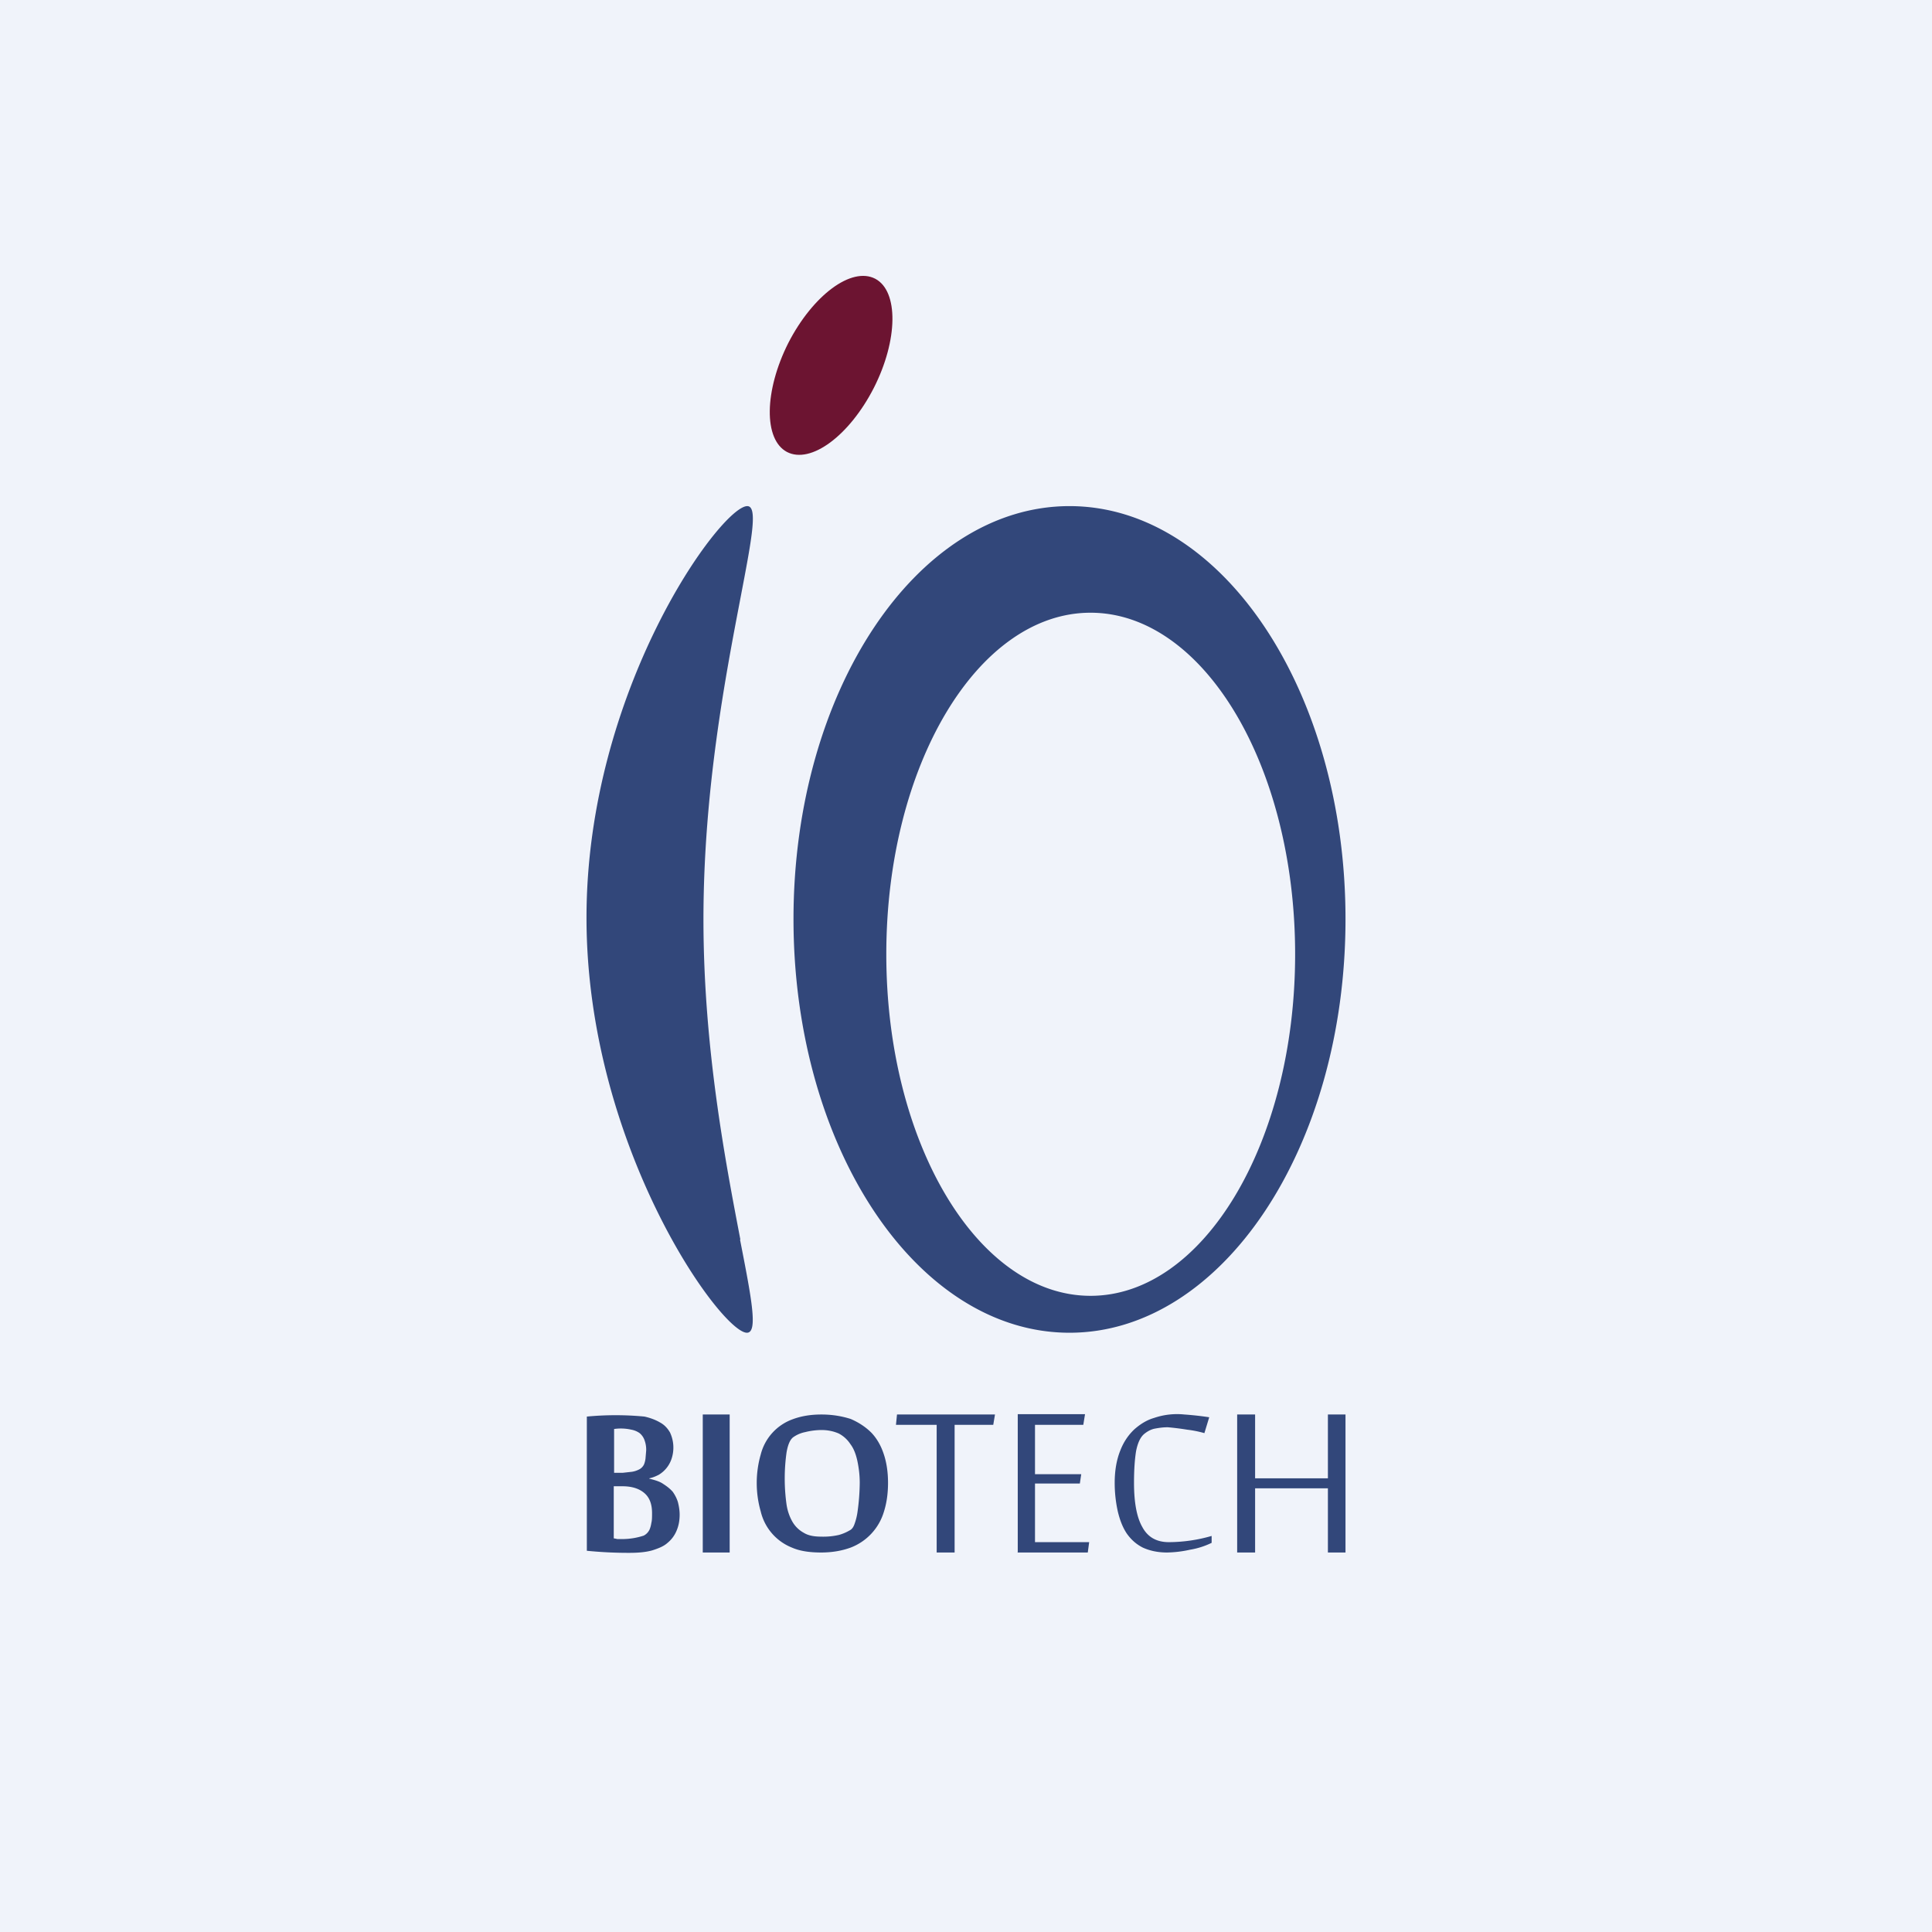
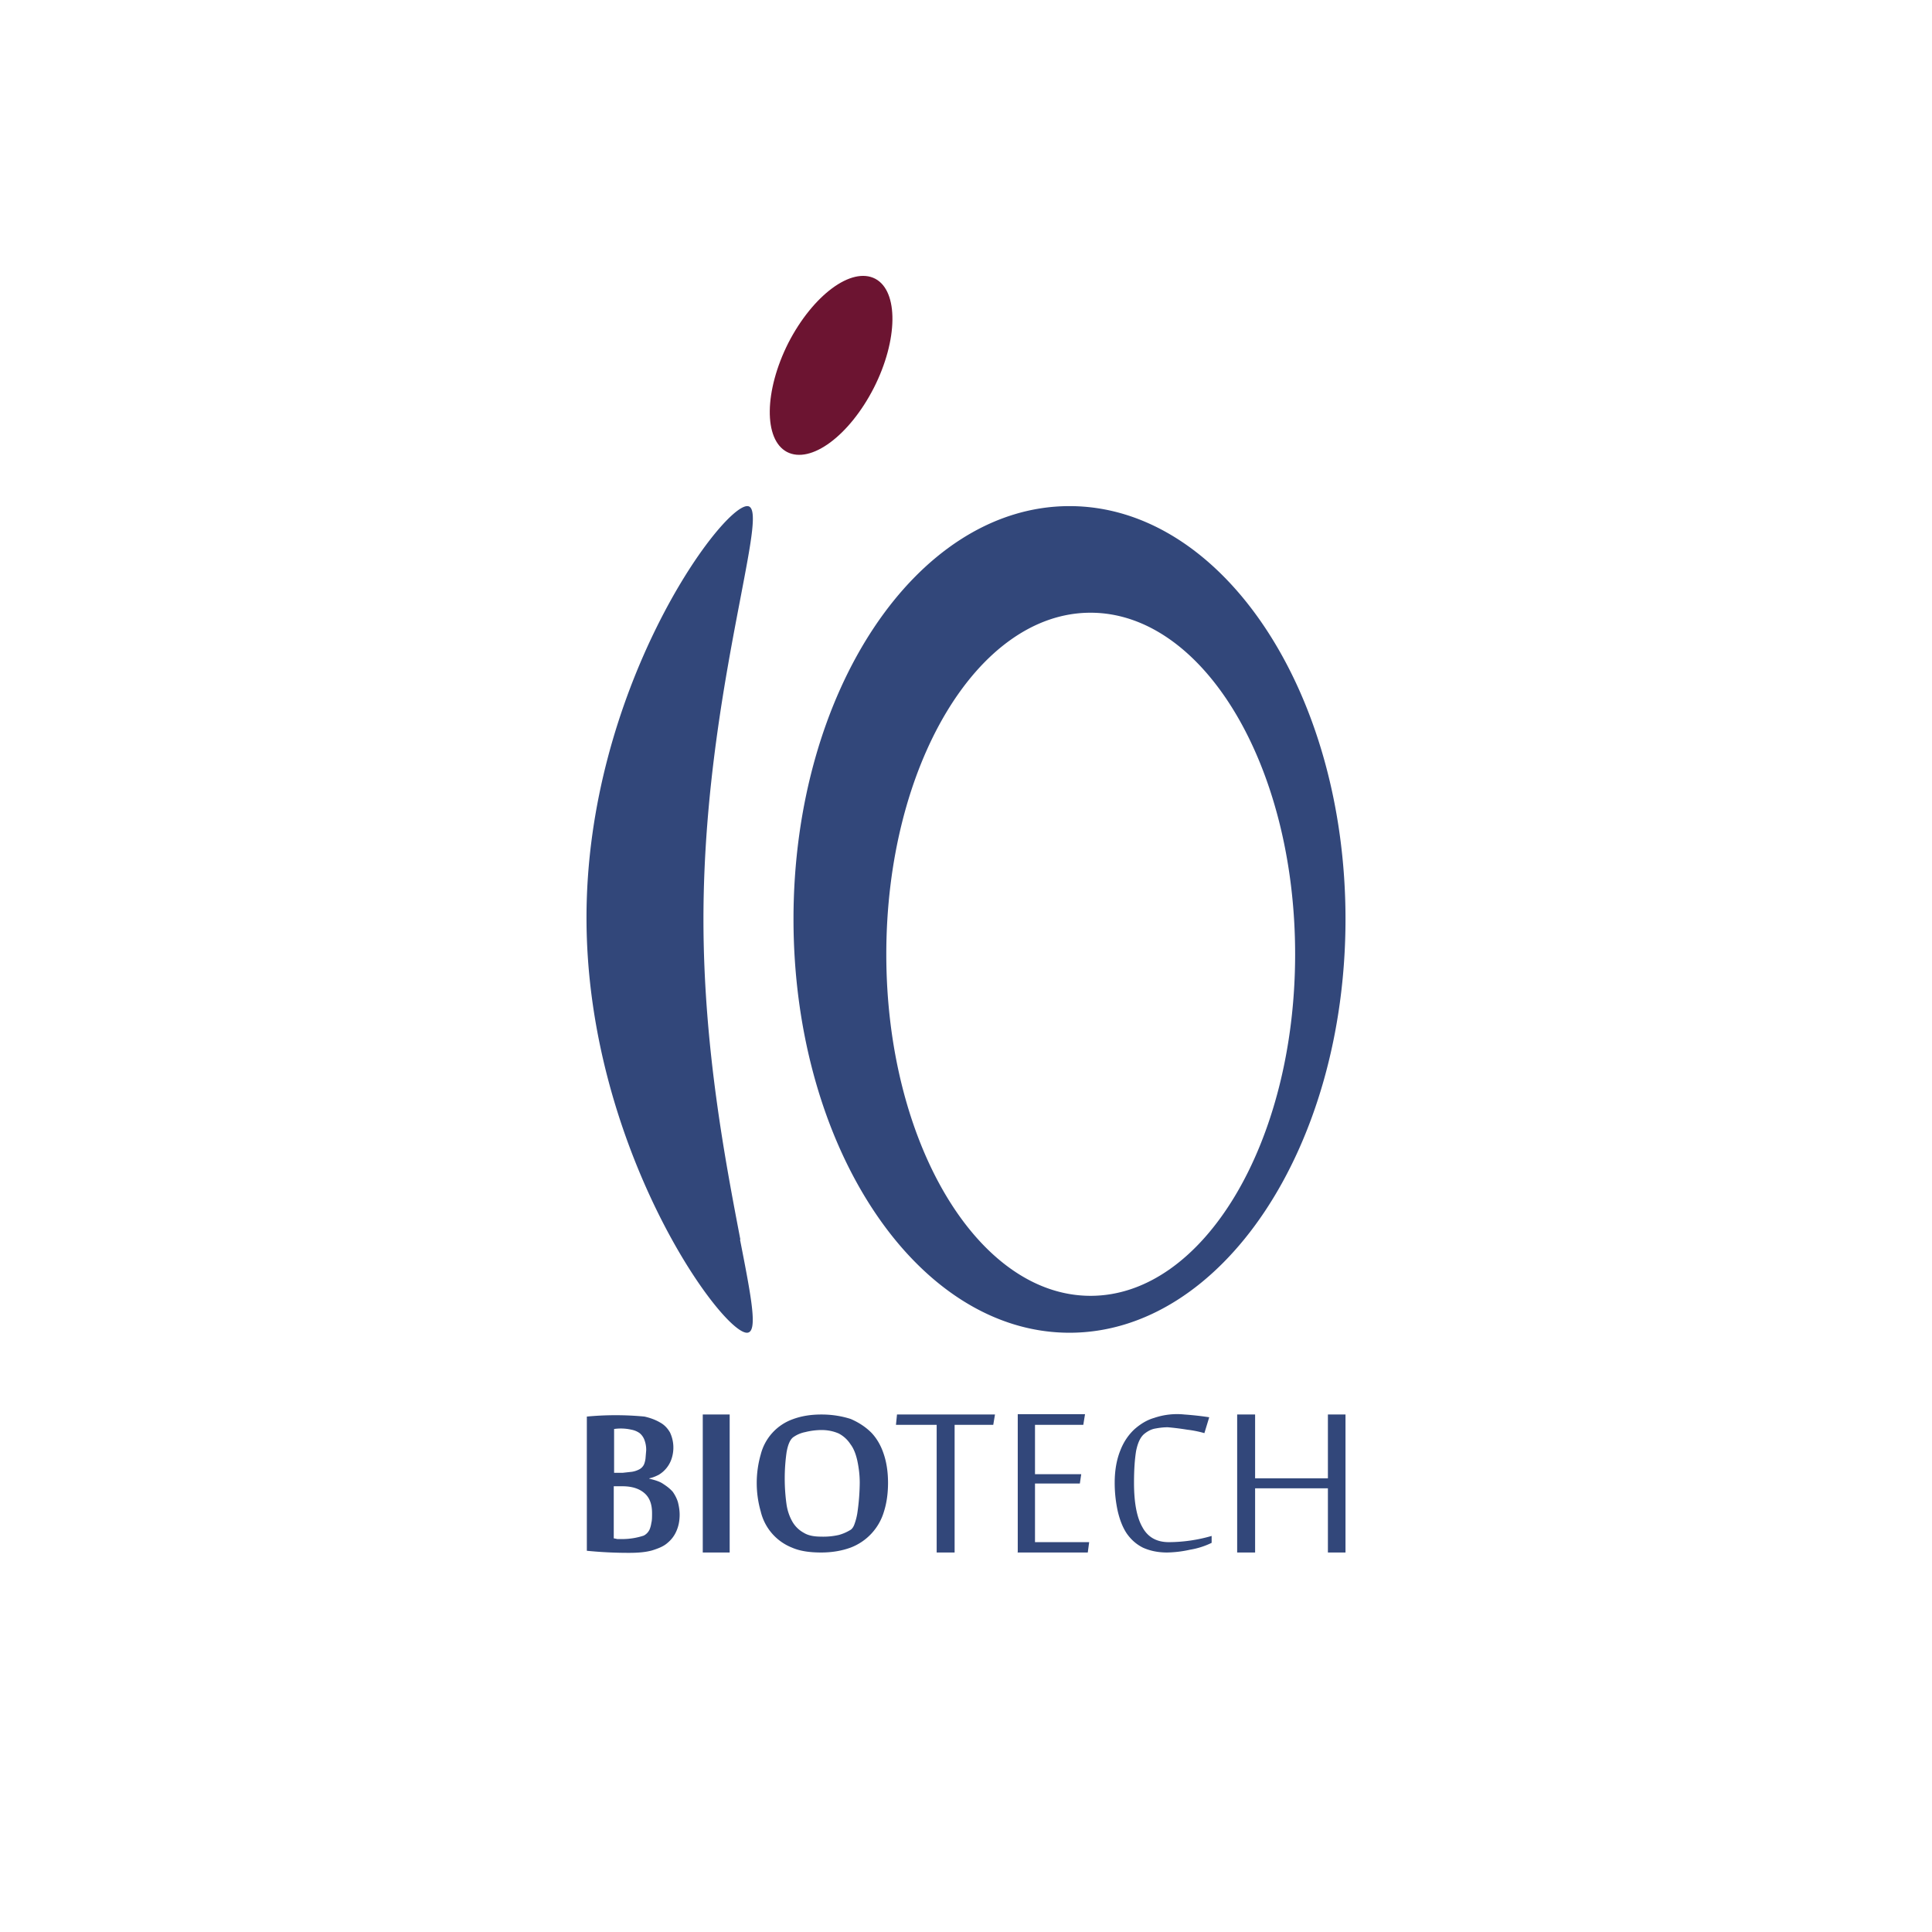
<svg xmlns="http://www.w3.org/2000/svg" width="56" height="56" viewBox="0 0 56 56">
-   <path fill="#F0F3FA" d="M0 0h56v56H0z" />
  <path d="M21.46 35.93c-.42-2.2-1.07-5.54-1.07-9.28 0-3.75.65-7.1 1.07-9.3.32-1.68.52-2.68.2-2.68-.76 0-4.66 5.32-4.66 11.93 0 6.62 3.9 12.03 4.65 12.03.33 0 .13-1.01-.2-2.7zm9.54 2.7c4.42 0 8-5.37 8-11.99 0-6.61-3.58-11.97-8-11.97s-8 5.36-8 11.97c0 6.62 3.58 11.99 8 11.99zm.61-20.87c3.27 0 5.93 4.43 5.93 9.9 0 5.46-2.66 9.9-5.93 9.9-3.27 0-5.92-4.44-5.92-9.9 0-5.47 2.65-9.9 5.92-9.9zM33.83 45c-.27 0-.5-.05-.7-.14-.2-.1-.35-.24-.47-.41-.12-.18-.2-.39-.26-.64a3.84 3.84 0 0 1-.09-.83c0-.37.06-.68.16-.93.1-.26.24-.46.41-.62.17-.15.36-.27.57-.33a2.06 2.06 0 0 1 .88-.1 8.79 8.79 0 0 1 .72.08l-.14.46a3.15 3.15 0 0 0-.5-.1 7.48 7.48 0 0 0-.56-.07c-.15 0-.27.02-.38.04-.1.02-.2.07-.3.15-.11.09-.19.25-.24.5-.04.25-.06.55-.06.92 0 .57.08 1 .24 1.28.16.3.42.44.77.44a4.51 4.51 0 0 0 1.24-.18v.2a2.27 2.27 0 0 1-.63.2 3.26 3.26 0 0 1-.66.08zm-8.21-1.18c.08-.25.12-.53.12-.84 0-.3-.04-.58-.12-.82-.08-.25-.2-.46-.36-.63-.17-.17-.37-.3-.6-.4-.25-.08-.53-.13-.85-.13-.33 0-.6.05-.84.14a1.47 1.47 0 0 0-.92 1.02 3 3 0 0 0 0 1.65 1.5 1.5 0 0 0 .91 1.05c.23.1.51.14.84.14.32 0 .6-.05.85-.14a1.6 1.6 0 0 0 .97-1.04zm-.77-1.48c.04.19.07.4.07.64a6.4 6.4 0 0 1-.07.88 1.7 1.7 0 0 1-.08.31c-.03.09-.07.14-.11.17-.1.06-.2.11-.34.15a2 2 0 0 1-.52.05c-.2 0-.37-.03-.5-.11a.85.85 0 0 1-.33-.32c-.08-.14-.14-.3-.17-.49a5.42 5.42 0 0 1 0-1.53c.04-.22.1-.36.19-.43a.9.9 0 0 1 .35-.15 2 2 0 0 1 .47-.06c.2 0 .36.04.5.1a.9.9 0 0 1 .34.31c.1.13.16.3.2.48zM19.7 43.9c0 .18-.03.33-.09.47a.9.9 0 0 1-.26.35c-.11.1-.26.16-.45.22-.18.05-.4.07-.65.07a12.12 12.12 0 0 1-1.24-.06v-3.89a8.83 8.83 0 0 1 1.67 0c.18.04.33.1.45.17.13.07.22.17.29.29a1.03 1.03 0 0 1 .04.78.85.85 0 0 1-.37.45c-.08.04-.17.08-.27.1v.01c.16.04.3.08.4.15.11.07.2.14.28.23.07.1.12.2.15.3.03.12.05.24.05.36zm-.97-1.86a.79.79 0 0 0-.05-.3.46.46 0 0 0-.14-.2.6.6 0 0 0-.24-.1 1.38 1.38 0 0 0-.5-.02v1.27h.25l.27-.03a.7.7 0 0 0 .21-.07.31.31 0 0 0 .14-.15.7.7 0 0 0 .04-.16l.02-.24zm.17 1.82c0-.26-.07-.45-.22-.58-.15-.13-.36-.2-.64-.2h-.25v1.51a.91.91 0 0 1 .1.02h.19a1.98 1.98 0 0 0 .58-.1.38.38 0 0 0 .17-.18.79.79 0 0 0 .05-.19c.02-.07.02-.17.02-.28zM21.15 45h-.78v-4h.78v4zm6 0v-3.7h-1.18L26 41h2.84l-.05.3h-1.12V45h-.52zm2.34 0h2.04l.04-.3H30V43h1.3l.04-.27H30V41.3h1.4l.05-.31H29.5v4zm9-1.86V45H39v-4h-.51v1.85h-2.11V41h-.52v4h.52v-1.86h2.1z" fill="#32477A" />
  <path d="M25.33 11.24c.7-1.38.72-2.8.04-3.16-.69-.36-1.81.48-2.52 1.86-.7 1.39-.72 2.8-.04 3.16.69.36 1.81-.47 2.52-1.86z" fill="#6C1431" />
</svg>